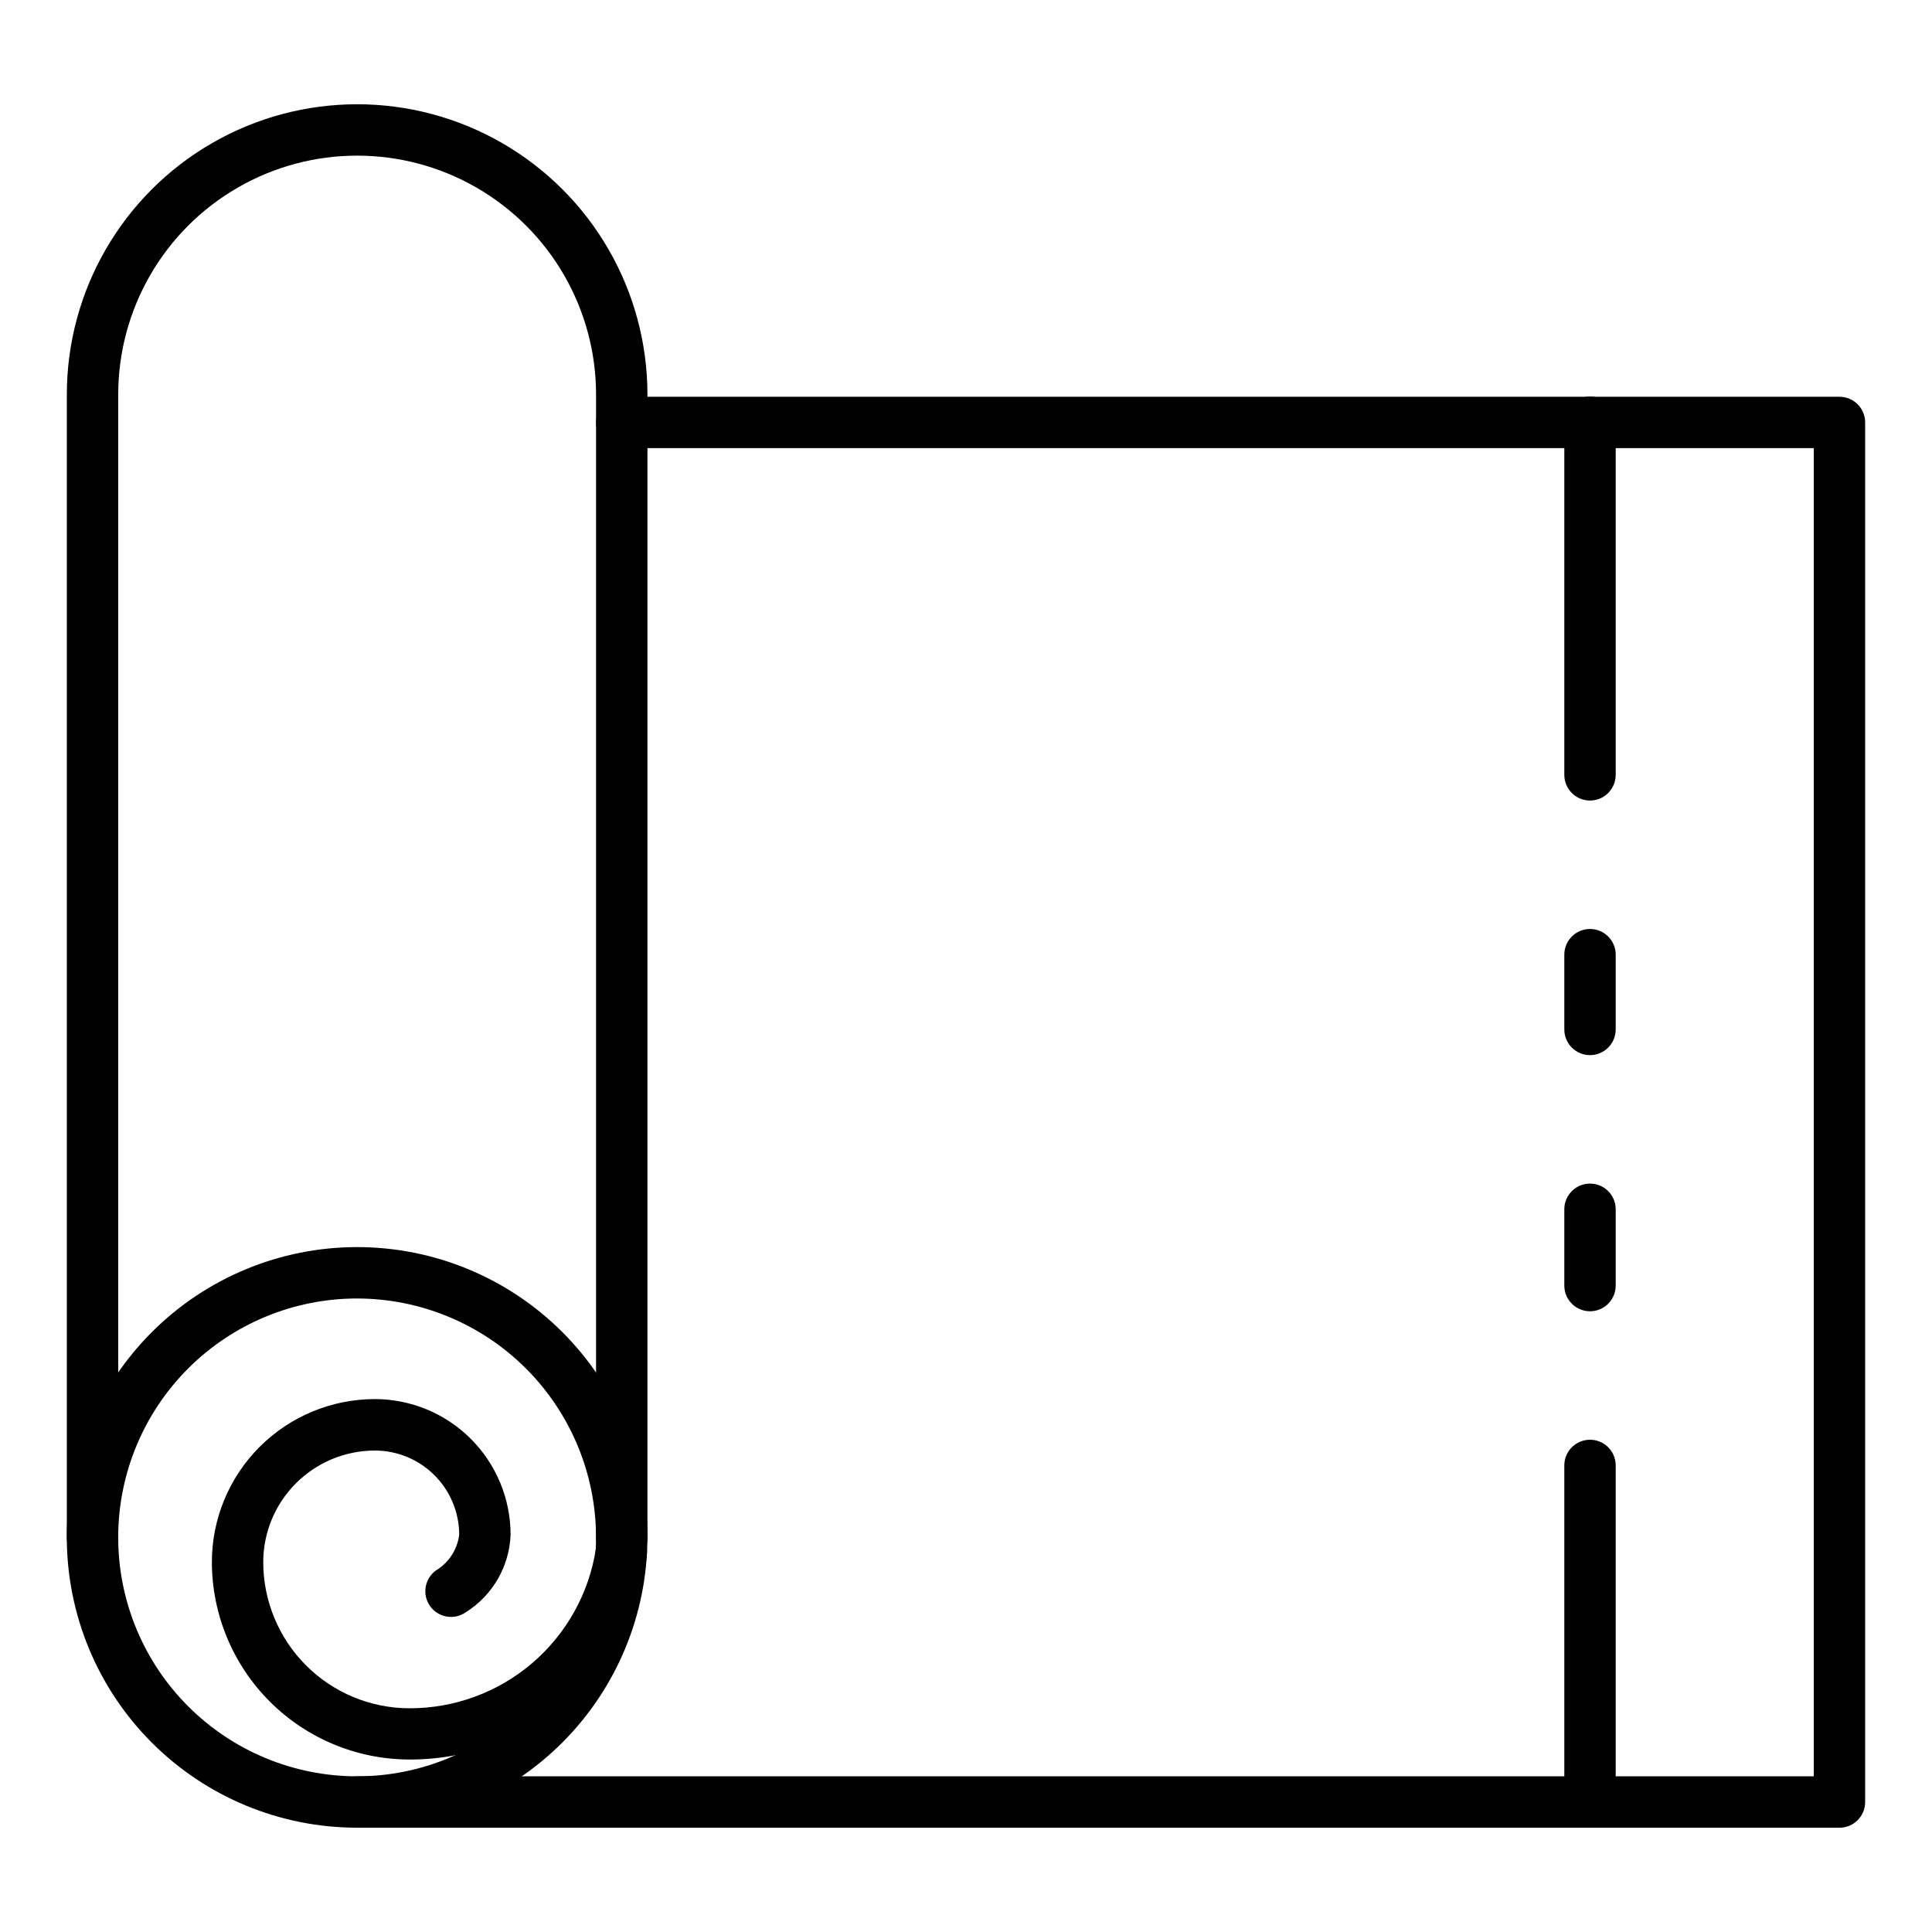
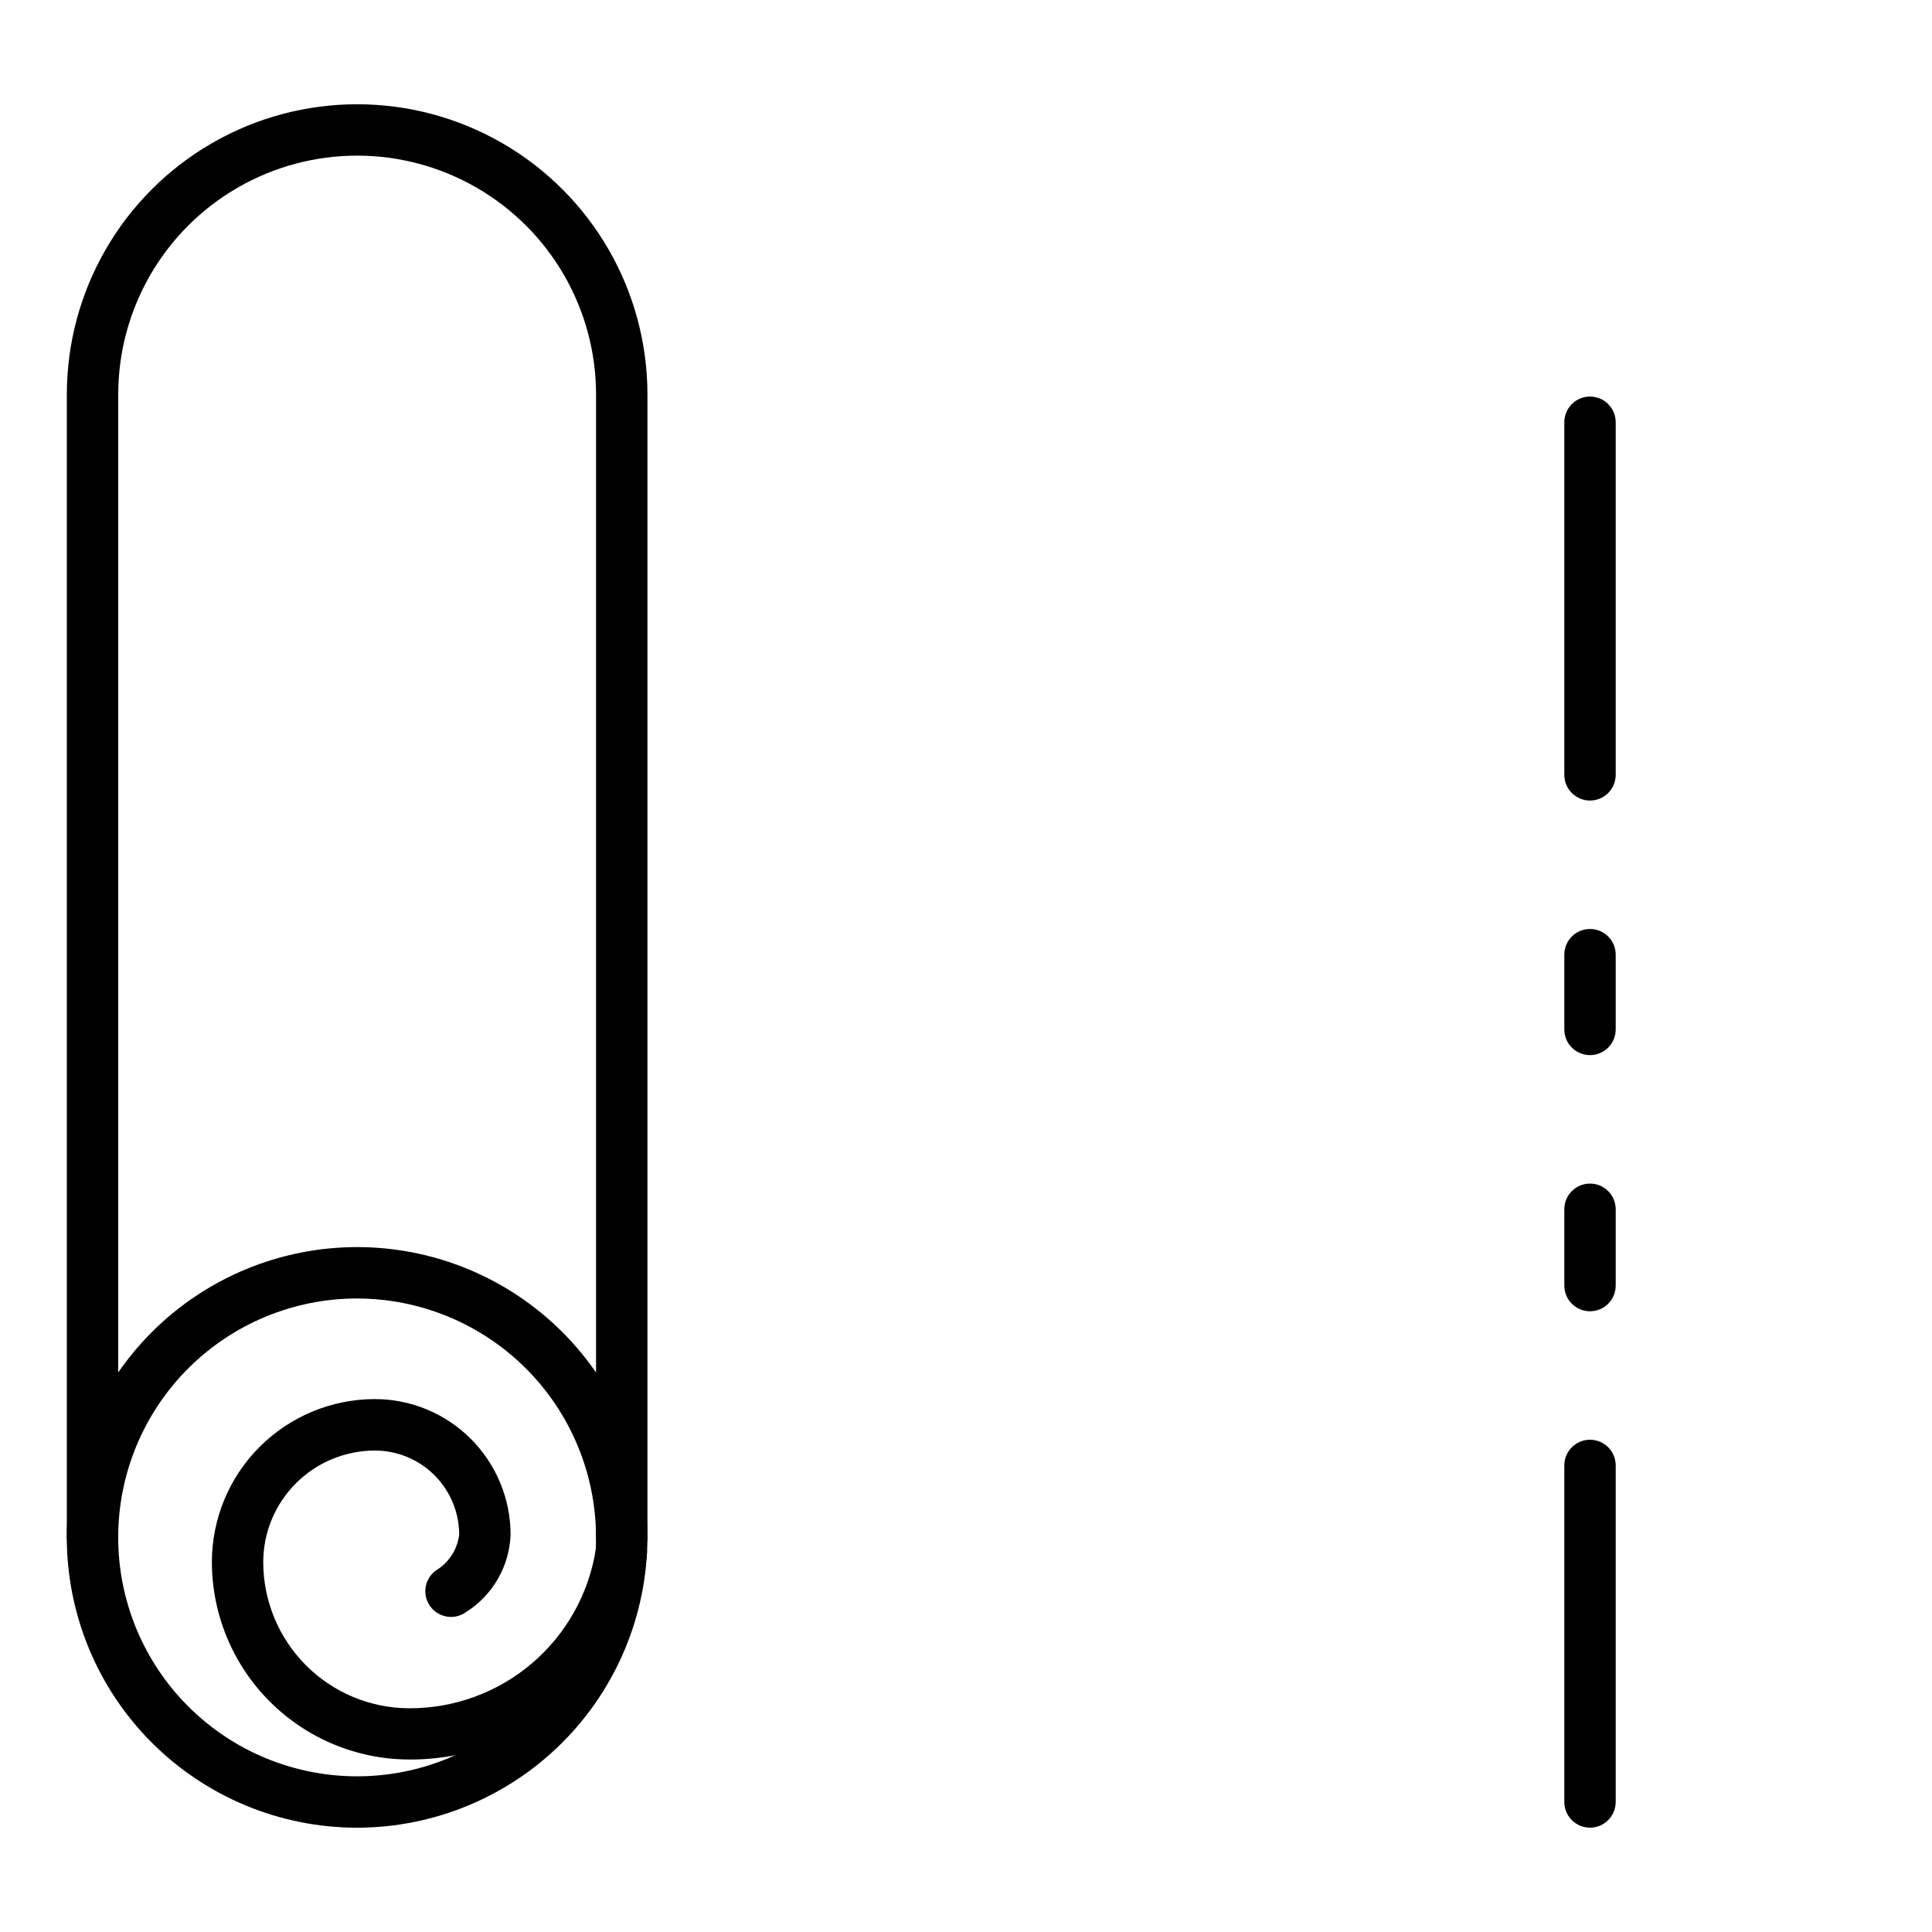
<svg xmlns="http://www.w3.org/2000/svg" fill="#000000" width="800px" height="800px" version="1.1" viewBox="144 144 512 512">
  <g>
    <path d="m238.64 628.36c-20.406 0-39.973-8.105-54.402-22.535-14.426-14.426-22.531-33.996-22.531-54.398 0-20.406 8.105-39.973 22.531-54.402 14.43-14.426 33.996-22.531 54.402-22.531 20.402 0 39.973 8.105 54.398 22.531 14.43 14.43 22.535 33.996 22.535 54.402-0.023 20.395-8.137 39.953-22.559 54.375s-33.98 22.535-54.375 22.559zm0-140.25c-16.793 0-32.898 6.668-44.773 18.543s-18.543 27.98-18.543 44.773 6.668 32.895 18.543 44.77 27.98 18.547 44.773 18.547 32.895-6.672 44.77-18.547 18.547-27.977 18.547-44.77c-0.02-16.789-6.699-32.879-18.566-44.75-11.871-11.867-27.965-18.543-44.75-18.562z" />
    <path d="m308.77 558.23c-3.762 0-6.809-3.051-6.809-6.809v-302.86c0-22.621-12.07-43.523-31.66-54.832-19.59-11.312-43.727-11.312-63.316 0-19.59 11.309-31.656 32.211-31.656 54.832v302.86c0 3.758-3.051 6.809-6.809 6.809-3.762 0-6.809-3.051-6.809-6.809v-302.86c0-27.484 14.664-52.883 38.465-66.625 23.805-13.742 53.133-13.742 76.934 0 23.805 13.742 38.469 39.141 38.469 66.625v302.86c0 1.805-0.719 3.535-1.996 4.812-1.277 1.277-3.008 1.996-4.812 1.996z" />
-     <path d="m631.48 628.36h-392.84c-3.762 0-6.809-3.051-6.809-6.809 0-3.762 3.047-6.809 6.809-6.809h386.03v-351.98l-315.9-0.004c-3.762 0-6.809-3.047-6.809-6.809 0-3.758 3.047-6.805 6.809-6.805h322.71c1.805 0 3.535 0.715 4.812 1.992 1.277 1.277 1.992 3.008 1.992 4.812v365.61c0 1.805-0.715 3.535-1.992 4.812-1.277 1.277-3.008 1.996-4.812 1.996z" />
    <path d="m252.44 610.29c-13.867-0.035-27.152-5.562-36.953-15.371-9.801-9.809-15.316-23.098-15.34-36.965 0.012-11.449 4.566-22.426 12.66-30.523 8.098-8.094 19.074-12.648 30.523-12.66 9.527 0 18.668 3.781 25.414 10.512 6.746 6.734 10.547 15.863 10.566 25.395-0.301 8.398-4.742 16.102-11.852 20.574-3.047 2.152-7.254 1.457-9.445-1.562-2.188-3.019-1.543-7.234 1.449-9.461 3.441-2.043 5.738-5.562 6.231-9.531-0.016-5.918-2.383-11.59-6.574-15.766-4.191-4.18-9.871-6.527-15.789-6.523-7.836 0.008-15.348 3.125-20.891 8.664-5.543 5.539-8.664 13.047-8.68 20.883 0.004 10.266 4.078 20.109 11.328 27.375s17.086 11.355 27.352 11.379c11.938 0.043 23.5-4.195 32.578-11.949s15.074-18.512 16.898-30.309c0.441-3.402 3.309-5.969 6.738-6.027 1.789-0.031 3.519 0.656 4.801 1.906 1.277 1.254 2.004 2.969 2.008 4.758 0.004 0.457-0.023 0.91-0.082 1.363-2.293 15.031-9.91 28.734-21.465 38.617-11.555 9.883-26.273 15.285-41.477 15.223z" />
    <path d="m565.37 356.15c-3.762 0-6.809-3.047-6.809-6.809v-93.406c-0.008-1.809 0.699-3.543 1.969-4.824 1.273-1.285 3-2.012 4.805-2.019 3.762-0.02 6.824 3.016 6.844 6.773v93.477c0 1.809-0.719 3.539-1.996 4.816s-3.008 1.992-4.812 1.992z" />
    <path d="m565.37 491.5c-3.762 0-6.809-3.047-6.809-6.809v-20.219c0-3.762 3.047-6.809 6.809-6.809 3.758 0 6.809 3.047 6.809 6.809v20.219c0 1.809-0.719 3.539-1.996 4.816-1.277 1.277-3.008 1.992-4.812 1.992z" />
    <path d="m565.37 628.35c-3.762 0-6.809-3.051-6.809-6.809v-89.188c0-3.762 3.047-6.809 6.809-6.809 3.758 0 6.809 3.047 6.809 6.809v89.188c0 1.805-0.719 3.535-1.996 4.812-1.277 1.277-3.008 1.996-4.812 1.996z" />
    <path d="m565.37 423.62c-3.762 0-6.809-3.051-6.809-6.809v-19.812c0-3.762 3.047-6.809 6.809-6.809 3.758 0 6.809 3.047 6.809 6.809v19.812c0 1.805-0.719 3.535-1.996 4.812s-3.008 1.996-4.812 1.996z" />
  </g>
</svg>